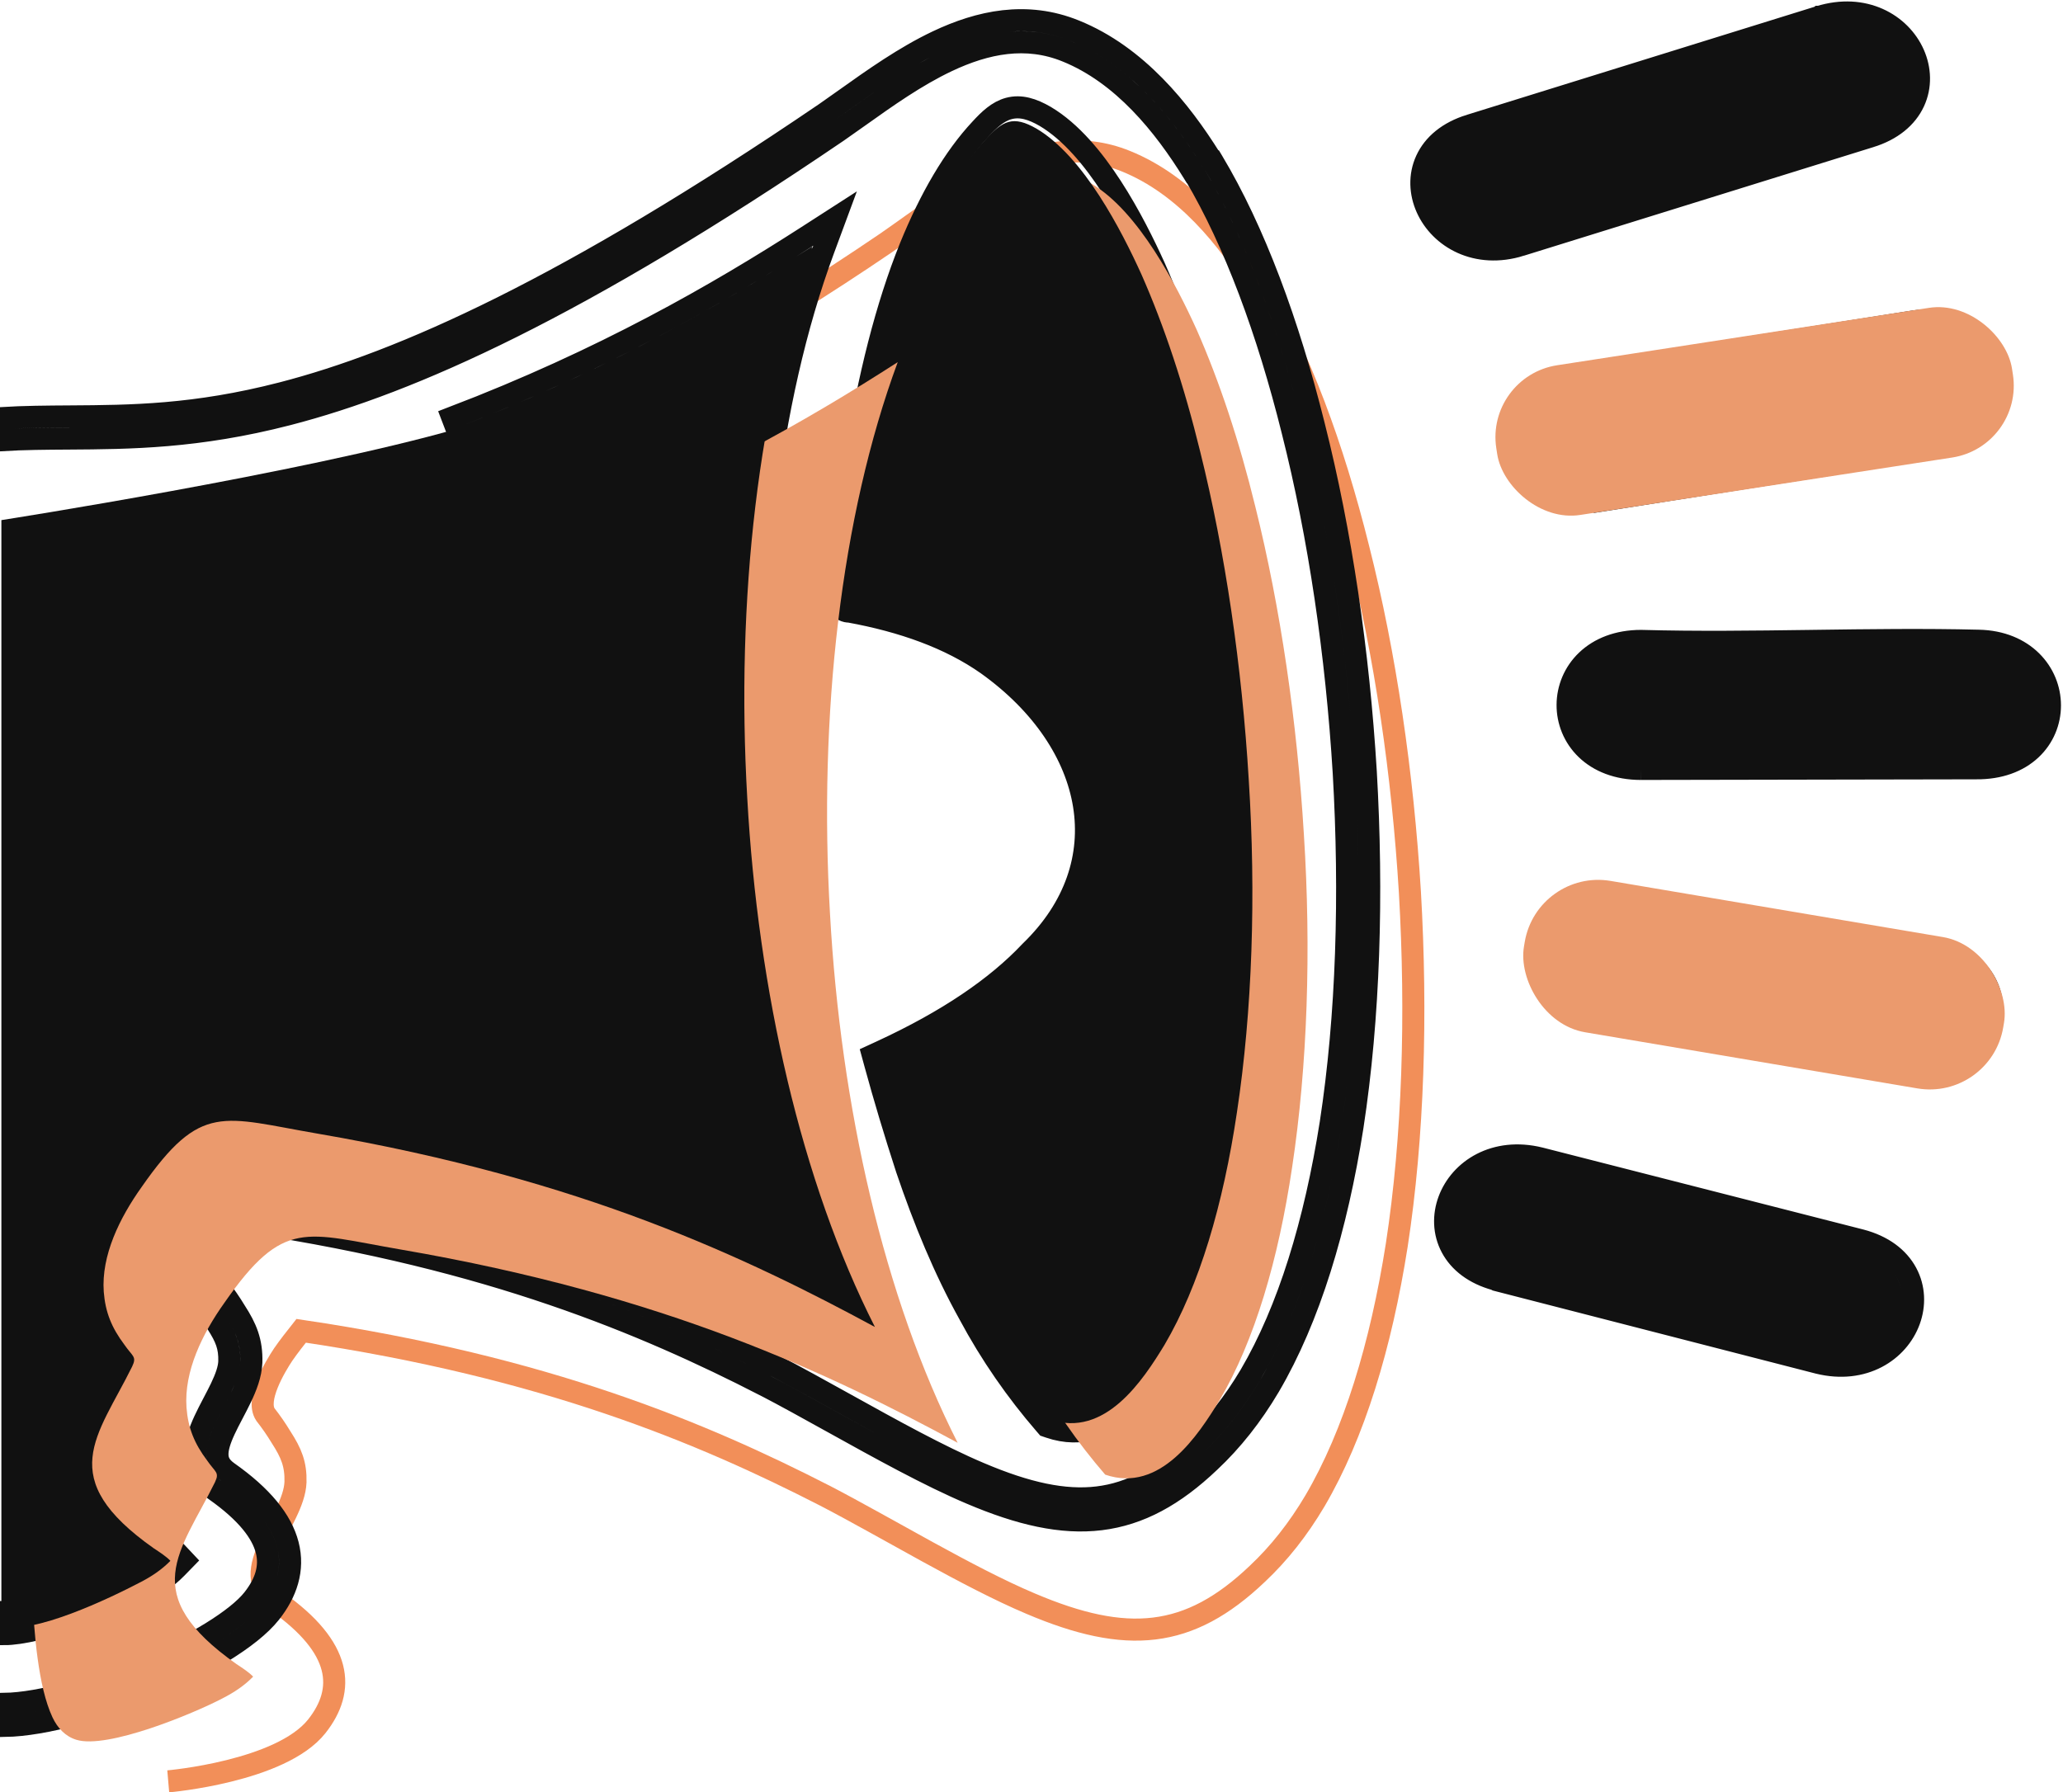
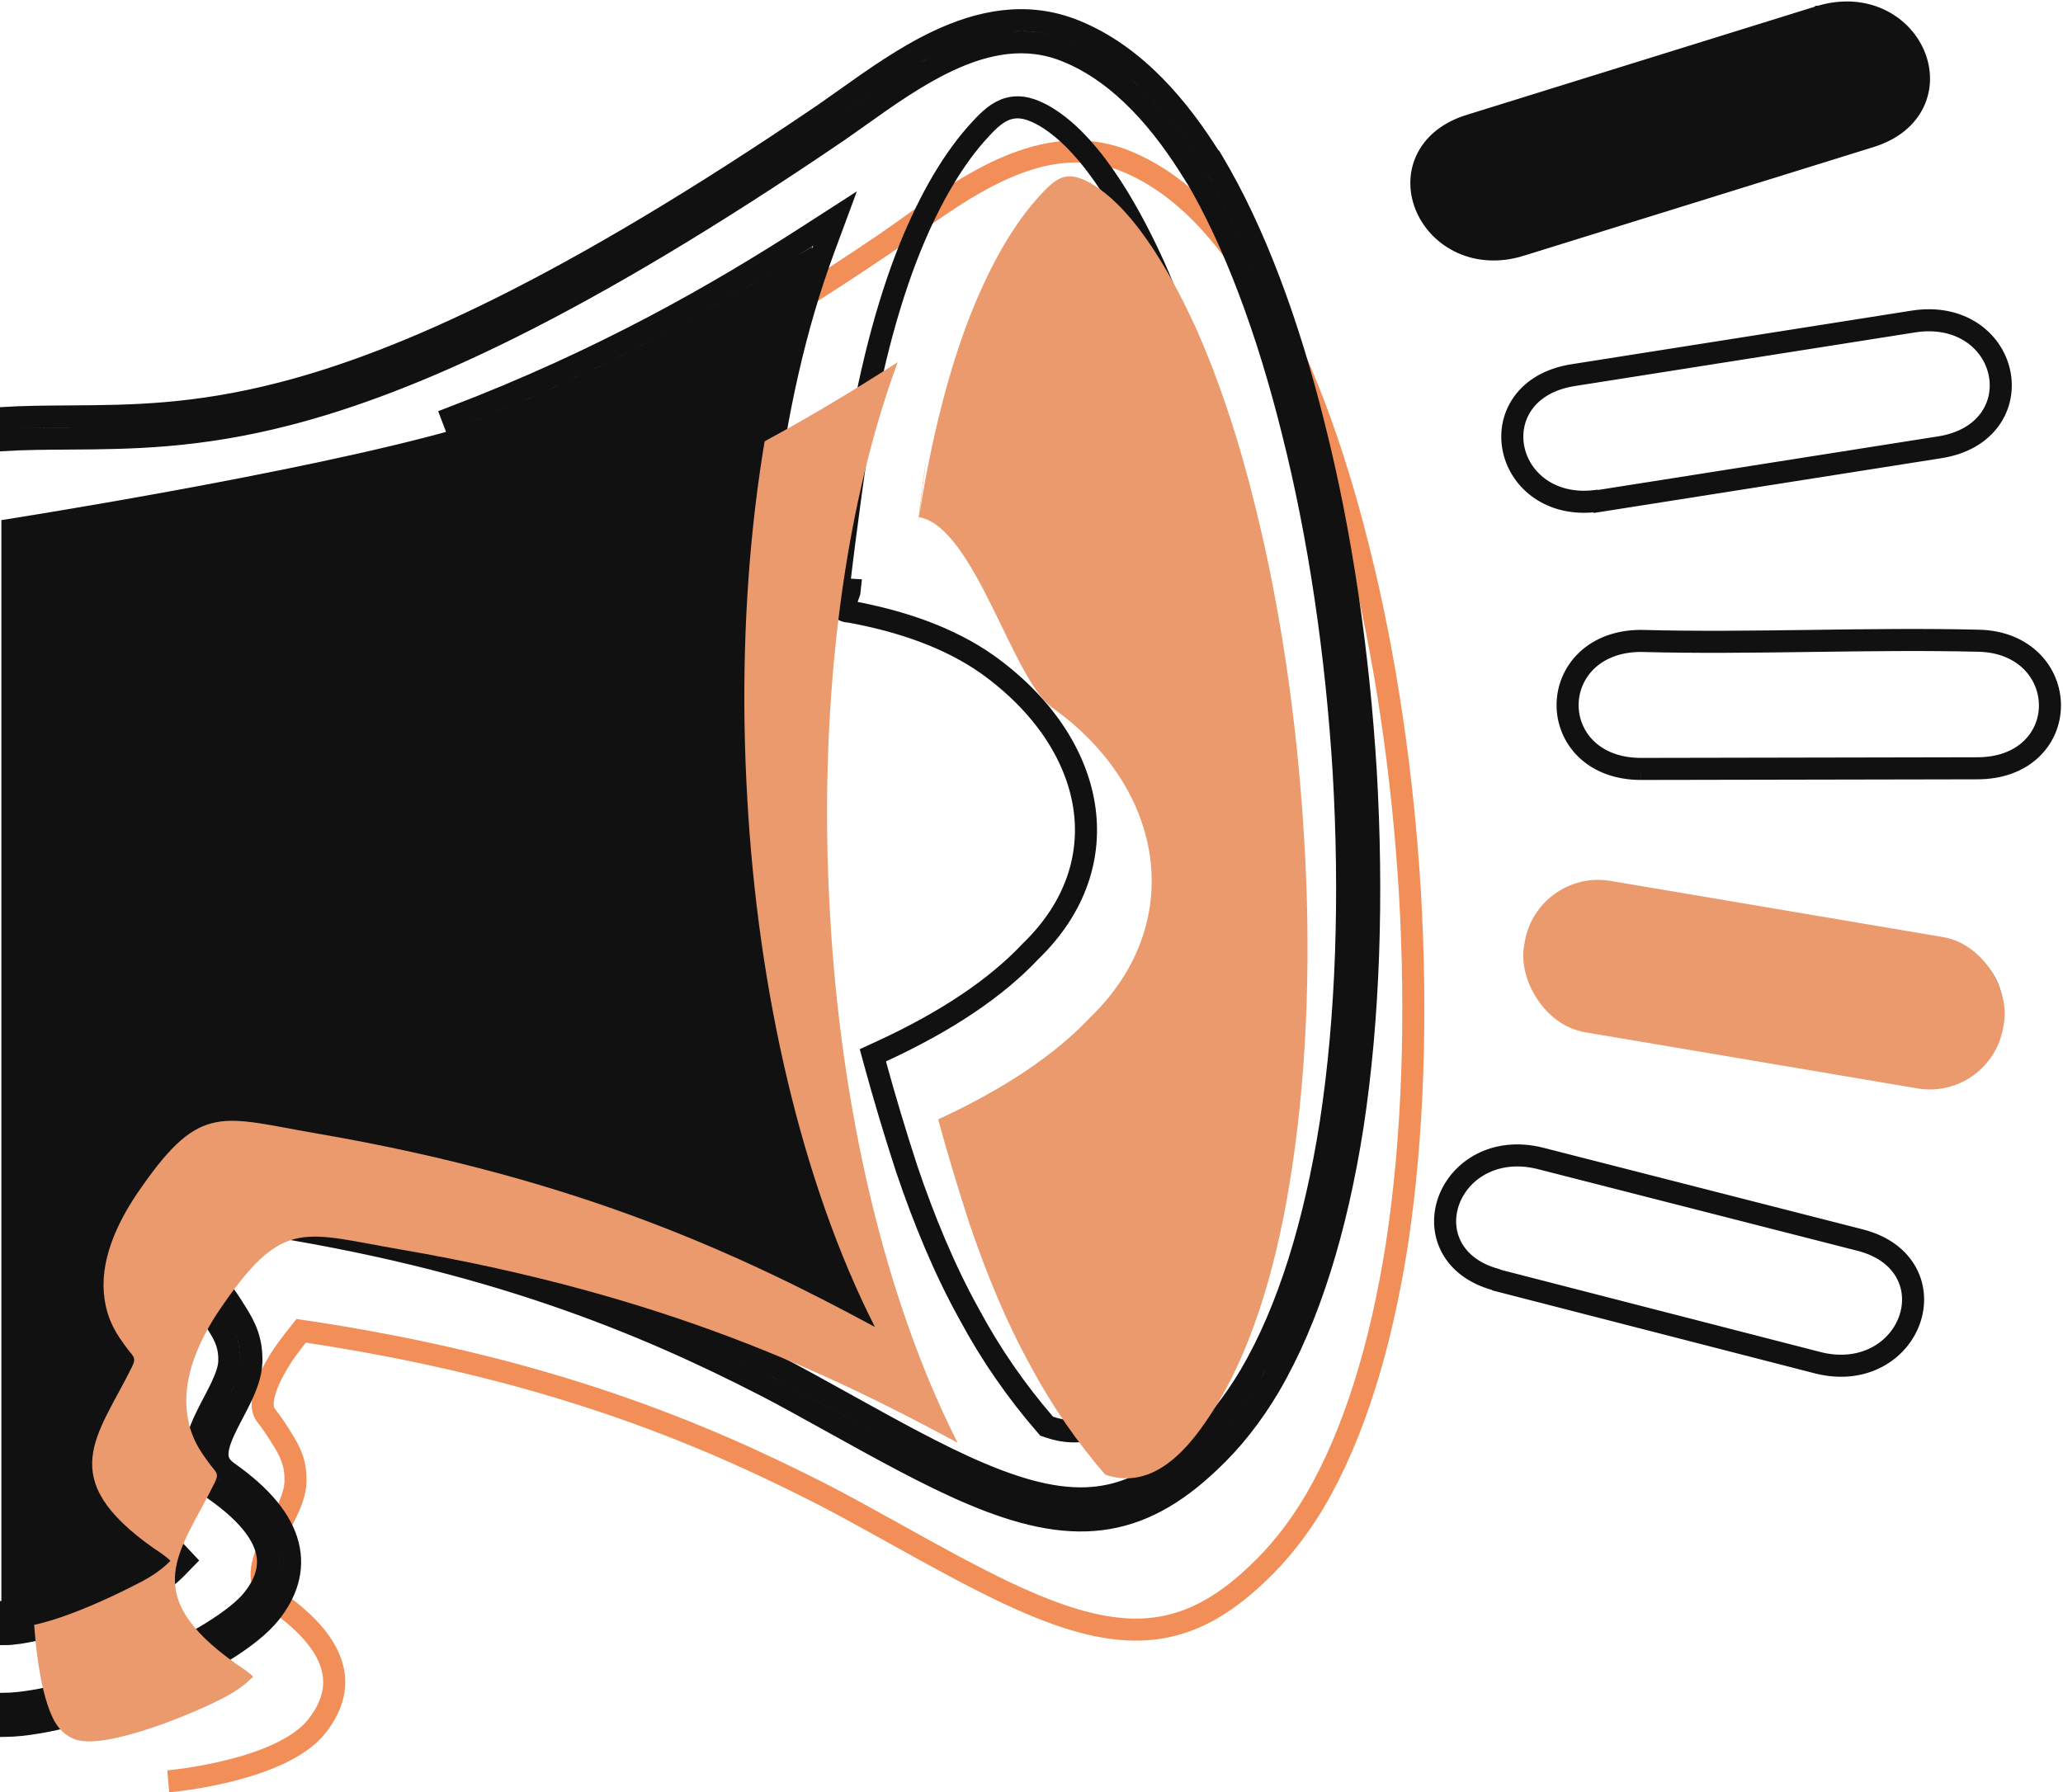
<svg xmlns="http://www.w3.org/2000/svg" width="374" height="325" viewBox="0 0 374 325" fill="none">
  <path d="M30.5 323C30.5 323 50.93 321.238 57.436 313.01C62.668 306.394 62.129 298.791 50.156 290.368C42.511 284.939 53.297 275.903 53.569 268.747C53.656 265.507 52.804 263.455 50.971 260.618C50.088 259.157 49.138 257.782 48.121 256.491C46.322 253.795 49.803 247.919 51.345 245.602C52.383 244.104 53.524 242.662 54.597 241.305C99.036 247.886 127.414 259.866 149.483 271.171L149.382 271.115C160.839 277.061 175.479 285.979 186.83 290.771C204.262 298.182 215.521 297.2 227.913 285.395C231.842 281.715 235.33 277.304 238.377 272.163C245.507 260.017 250.36 243.938 253.216 225.783C256.233 206.135 256.879 183.963 255.603 161.828C254.296 140.285 251.134 118.694 246.262 99.45C241.663 80.964 235.522 64.429 228.117 52.07L228.016 52.014C222.65 43.335 214.92 33.596 204.11 29.224C188.031 22.68 172.542 35.823 160.674 44.019C67.103 107.669 38.752 84.808 1.752 99.449" stroke="#F28F59" stroke-width="4" />
  <path d="M329.841 3.05L329.842 3.05C337.931 0.538 344.53 4.376 346.932 9.811C348.125 12.51 348.284 15.634 346.976 18.453C345.658 21.292 342.976 23.557 338.994 24.777C338.992 24.777 338.99 24.778 338.988 24.779L275.688 44.452L329.841 3.05ZM329.841 3.05L266.539 22.724C266.537 22.725 266.535 22.725 266.533 22.726M329.841 3.05L266.533 22.726M297.45 139.424V139.424C297.448 139.424 297.446 139.424 297.443 139.424C297.443 139.424 297.443 139.424 297.442 139.424M297.45 139.424L297.442 139.424M297.45 139.424L358.247 139.309C362.493 139.349 365.858 138.056 368.179 135.888C370.493 133.727 371.632 130.82 371.633 127.914C371.633 122.008 366.988 116.353 358.723 116.18C348.799 115.935 338.719 116.073 328.67 116.21L328.103 116.218C317.851 116.357 307.632 116.489 297.562 116.214L297.534 116.213L297.505 116.213C293.314 116.217 289.974 117.567 287.665 119.766C285.368 121.953 284.204 124.876 284.189 127.797C284.173 130.72 285.307 133.651 287.594 135.849C289.893 138.057 293.233 139.411 297.442 139.424M297.45 139.424L297.442 139.424M266.533 22.726C262.551 23.946 259.876 26.211 258.572 29.054C257.277 31.875 257.458 34.997 258.662 37.688C261.082 43.101 267.669 46.954 275.686 44.453L266.533 22.726ZM27.563 280.633C11.873 269.566 15.697 262.5 21.084 252.546M25.357 215.122C34.974 201.32 39.083 202.085 52.115 204.511M12.582 77.514C38.86 77.35 69.92 77.155 150.674 22.224M217.913 263.6C205.521 275.405 194.262 276.387 176.83 268.976M24.055 285.086L24.044 285.092L24.032 285.098C21.567 286.388 17.01 288.207 12.349 289.709C7.62 291.233 3.149 292.309 0.752 292.309L0.752 296.309C3.855 296.309 8.88 295.029 13.576 293.516C18.334 291.983 23.124 290.086 25.875 288.648C28.194 287.471 30.27 286.077 32.006 284.296L33.342 282.925L32.031 281.531C31.155 280.598 29.837 279.733 28.78 279.04L28.689 278.979C19.853 272.741 18.045 268.288 18.438 264.326C18.651 262.174 19.528 259.917 20.844 257.284C21.449 256.074 22.124 254.826 22.846 253.492L23.023 253.164C23.806 251.717 24.633 250.179 25.437 248.55L25.444 248.535L25.451 248.521C25.698 248 25.934 247.403 25.993 246.762C26.061 246.015 25.877 245.382 25.573 244.84C25.35 244.442 25.038 244.064 24.816 243.795C24.796 243.771 24.777 243.748 24.759 243.726C24.497 243.408 24.212 243.059 23.889 242.591L23.867 242.558L23.843 242.527C21.71 239.687 20.742 237.234 20.487 233.964C20.073 228.088 23.076 221.768 26.986 216.282L26.992 216.274L26.998 216.265C32.362 208.566 35.627 206.025 39.266 205.333C41.168 204.971 43.341 205.08 46.242 205.513C47.9 205.76 49.67 206.09 51.688 206.466C53.276 206.762 55.018 207.087 56.98 207.422C80.949 211.541 100.374 217.163 116.499 223.266C132.63 229.372 145.758 235.997 157.344 242.258L162.972 245.3L160.079 239.594C146.871 213.548 139.077 179.198 137.149 144.468L137.149 144.463C135.082 108.804 139.063 72.936 149.308 45.243L151.386 39.626L146.35 42.868C130.117 53.317 109.387 65.257 82.015 75.717L83.443 79.453C108.478 69.887 128.022 59.095 143.647 49.321C134.588 76.806 131.199 110.93 133.155 144.693C134.972 177.416 141.942 209.981 153.831 235.852C143.482 230.413 131.801 224.781 117.915 219.525C101.548 213.33 81.875 207.642 57.656 203.48L57.654 203.479C55.846 203.17 54.138 202.853 52.544 202.556C50.434 202.164 48.522 201.809 46.832 201.557C43.804 201.105 41.093 200.913 38.518 201.403C33.204 202.414 29.146 206.187 23.722 213.97C19.659 219.673 15.981 226.956 16.498 234.253L16.499 234.266C16.816 238.357 18.09 241.519 20.621 244.897C21.035 245.494 21.399 245.938 21.67 246.268L21.68 246.28C21.788 246.411 21.867 246.508 21.933 246.591C21.91 246.647 21.88 246.714 21.842 246.795C21.077 248.344 20.285 249.819 19.505 251.261L19.322 251.6C18.607 252.92 17.901 254.224 17.266 255.496C15.895 258.239 14.745 261.031 14.457 263.931C13.849 270.067 17.138 275.727 26.41 282.267L26.437 282.286L26.465 282.304C26.83 282.544 27.167 282.767 27.474 282.976C26.472 283.743 25.335 284.438 24.055 285.086ZM138.572 251.156L138.573 251.153C142.369 253.126 146.58 255.464 150.933 257.879C159.45 262.606 168.507 267.633 176.048 270.816C184.906 274.582 192.459 276.335 199.503 275.479C206.597 274.618 212.887 271.148 219.287 265.054C223.366 261.232 226.967 256.671 230.098 251.388L230.102 251.38C237.406 238.938 242.315 222.589 245.192 204.299L245.193 204.292C248.236 184.475 248.882 162.159 247.6 139.918L247.6 139.912C246.286 118.263 243.108 96.548 238.202 77.166C233.576 58.573 227.375 41.835 219.833 29.247L219.556 28.784L219.439 28.719C214.023 20.052 206.089 10.117 194.862 5.576C186.098 2.01 177.585 3.875 169.956 7.492C163.967 10.332 158.289 14.374 153.306 17.921C152.002 18.85 150.745 19.745 149.543 20.575C102.857 52.331 72.971 65.645 51.124 71.282C35.292 75.368 23.744 75.439 12.758 75.508C8.538 75.534 4.4 75.56 0.134 75.812L0.37 79.805C4.326 79.571 8.288 79.546 12.406 79.52C23.521 79.451 35.777 79.374 52.123 75.156C74.594 69.357 104.917 55.769 151.799 23.878L151.805 23.874L151.811 23.87C153.111 22.972 154.435 22.03 155.785 21.069C160.741 17.544 166.033 13.778 171.67 11.106C178.771 7.739 186.042 6.305 193.357 9.282L193.361 9.283C203.559 13.408 211.006 22.683 216.315 31.27L216.591 31.717L216.677 31.764C223.823 43.846 229.808 59.994 234.322 78.137L234.324 78.145C239.16 97.251 242.306 118.714 243.607 140.149C244.877 162.177 244.231 184.204 241.24 203.682C238.406 221.697 233.609 237.503 226.654 249.352C223.694 254.346 220.322 258.603 216.546 262.14L216.54 262.146L216.534 262.152C210.543 267.858 205.01 270.781 199.021 271.508C192.979 272.242 186.187 270.78 177.613 267.135L177.608 267.133C170.249 264.026 161.572 259.208 153.186 254.551C148.729 252.077 144.355 249.648 140.303 247.545L140.302 247.548C118.095 236.18 89.526 224.142 44.89 217.532L43.746 217.362L43.028 218.27L43.011 218.291C41.949 219.635 40.776 221.118 39.701 222.667L39.69 222.683L39.68 222.7C38.878 223.904 37.536 226.084 36.623 228.367C36.168 229.505 35.783 230.758 35.659 231.982C35.537 233.19 35.65 234.595 36.457 235.806L36.501 235.871L36.55 235.933C37.514 237.157 38.418 238.465 39.26 239.858L39.275 239.884L39.292 239.909C40.991 242.538 41.641 244.193 41.57 246.886C41.516 248.239 40.95 249.829 40.043 251.721C39.629 252.582 39.172 253.454 38.696 254.362L38.583 254.578C38.073 255.549 37.546 256.561 37.079 257.57C36.166 259.541 35.35 261.764 35.427 263.98C35.51 266.371 36.617 268.513 38.998 270.204L39.005 270.209C44.824 274.302 47.507 277.958 48.312 281.073C49.087 284.071 48.224 286.995 45.868 289.975C44.46 291.755 41.839 293.854 38.311 296.032C34.823 298.185 30.594 300.326 26.114 302.232C17.093 306.07 7.345 308.831 0.78 308.955L0.856 312.955C8.183 312.816 18.491 309.822 27.68 305.913C32.305 303.945 36.719 301.715 40.411 299.436C44.064 297.182 47.16 294.789 49.005 292.456C51.88 288.82 53.364 284.634 52.185 280.071C51.035 275.626 47.463 271.27 41.311 266.941C39.872 265.918 39.461 264.895 39.425 263.842C39.382 262.614 39.847 261.112 40.709 259.251C41.129 258.343 41.613 257.413 42.125 256.435L42.244 256.208C42.714 255.314 43.203 254.38 43.649 253.451C44.599 251.471 45.483 249.251 45.568 247.028L45.568 247.017L45.569 247.006C45.67 243.237 44.622 240.791 42.667 237.763C41.767 236.276 40.798 234.869 39.759 233.544C39.672 233.384 39.572 233.043 39.639 232.384C39.71 231.675 39.955 230.809 40.337 229.852C41.097 227.953 42.259 226.046 42.999 224.931C43.773 223.816 44.609 222.729 45.449 221.66C88.972 228.237 116.843 240.025 138.572 251.156ZM271.139 232.005L271.35 232.122L271.596 232.185L329.661 247.124L329.671 247.127L329.681 247.129C337.83 249.134 344.121 244.98 346.144 239.425C347.147 236.67 347.091 233.559 345.619 230.825C344.137 228.073 341.349 225.937 337.332 224.883L337.319 224.88L279.187 210.025L279.178 210.023L279.169 210.021C271.032 208.019 264.733 212.123 262.682 217.634C261.664 220.368 261.702 223.461 263.158 226.179C264.593 228.858 267.28 230.944 271.139 232.005ZM289.792 185.289L289.798 185.289L345.209 194.748L345.216 194.749C353.637 196.157 359.492 191.53 360.871 185.756C361.55 182.913 361.117 179.828 359.36 177.253C357.593 174.662 354.613 172.767 350.53 172.053L350.522 172.051L295.111 162.592C286.766 161.165 280.857 165.789 279.416 171.542C278.704 174.385 279.105 177.481 280.868 180.071C282.64 182.674 285.65 184.569 289.792 185.289ZM274.439 81.618C275.717 87.233 281.248 91.812 289.24 90.857L289.36 90.923L290.037 90.816L351.738 81.091L351.747 81.089C355.892 80.418 358.935 78.563 360.768 75.998C362.592 73.444 363.088 70.363 362.458 67.504C361.178 61.704 355.375 57.004 346.964 58.284L346.954 58.286L285.084 68.04L285.075 68.042C280.931 68.713 277.894 70.567 276.074 73.134C274.263 75.689 273.79 78.769 274.439 81.618ZM153.241 107.006C153.472 106.924 153.745 106.876 154.041 106.896C154.025 107.048 154.01 107.193 153.996 107.329L153.549 108.596L152.346 107.645C152.424 107.547 152.71 107.194 153.241 107.006ZM153.483 110.847C153.653 110.884 153.819 110.896 153.977 110.891C163.675 112.657 172.202 115.695 178.969 120.451C189.05 127.655 195.029 136.811 196.511 145.995C197.984 155.125 195.061 164.539 186.831 172.498L186.798 172.531L186.766 172.565C180.651 179.055 171.779 185.106 159.778 190.644L158.241 191.353L158.687 192.987C160.341 199.041 162.232 205.344 164.36 211.896L164.363 211.908L164.367 211.92C167.533 221.27 171.222 230.212 175.679 238.239C179.626 245.62 184.289 252.279 189.394 258.189L189.747 258.598L190.258 258.773C196.153 260.796 201.1 258.588 204.875 255.298C208.591 252.058 211.427 247.569 213.363 244.387L213.371 244.374L213.379 244.361C219.887 233.291 224.26 218.342 226.77 201.44C229.581 182.844 230.267 161.769 228.921 140.702C227.68 120.068 224.641 99.287 220.079 80.952C217.138 68.901 213.481 57.903 209.306 48.446L209.302 48.437L209.298 48.428C207.475 44.411 204.808 38.968 201.496 33.87C198.213 28.815 194.161 23.884 189.499 21.116L189.49 21.111L189.481 21.105C187.168 19.766 185.049 19.098 182.903 19.666C180.897 20.197 179.32 21.718 177.815 23.349C172.926 28.57 168.663 35.898 165.042 44.773L165.04 44.779C160.694 55.519 157.413 68.622 155.167 82.955L155.166 82.959C154.719 85.847 153.826 92.379 153.087 98.125C152.718 101 152.385 103.692 152.166 105.642C152.057 106.614 151.973 107.42 151.928 107.979C151.906 108.247 151.889 108.506 151.887 108.708C151.886 108.769 151.882 108.987 151.924 109.222C151.937 109.291 151.964 109.423 152.022 109.579C152.064 109.691 152.206 110.059 152.573 110.385C152.78 110.569 153.083 110.761 153.483 110.847Z" stroke="#111111" stroke-width="4" />
  <path d="M166.6 93.772C176.69 95.555 183.547 123.244 190.751 128.309C211.588 143.197 215.006 167.686 197.679 184.443C191.334 191.177 182.223 197.361 170.074 202.967C171.718 208.987 173.6 215.26 175.719 221.786C178.862 231.067 182.508 239.895 186.892 247.79C190.768 255.039 195.348 261.581 200.364 267.389C210.327 270.807 217.228 260.239 221.112 253.855C227.439 243.093 231.759 228.425 234.249 211.652C237.036 193.217 237.721 172.284 236.382 151.332C235.147 130.803 232.124 110.141 227.594 91.937C224.676 79.979 221.054 69.094 216.934 59.761C213.325 51.806 206.455 38.402 197.935 33.343C193.642 30.856 191.792 31.907 188.738 35.217C184.072 40.197 179.921 47.287 176.351 56.036C172.08 66.591 168.831 79.536 166.6 93.772C169.828 68.151 165.714 99.494 166.6 93.772Z" fill="#EB9A6D" />
-   <path d="M153.271 109.337C163.361 111.12 172.379 114.261 179.583 119.326C200.42 134.215 204.328 157.743 187 174.5C180.656 181.234 171.149 186.394 159 192C160.645 198.02 163.6 205.26 165.719 211.786C168.862 221.067 172.508 229.895 176.892 237.79C180.768 245.039 185.348 251.581 190.364 257.389C200.327 260.807 207.228 250.239 211.112 243.855C217.439 233.093 221.759 218.425 224.249 201.652C227.036 183.217 227.721 162.284 226.382 141.332C225.147 120.803 222.124 100.141 217.594 81.937C214.676 69.979 211.054 59.094 206.934 49.761C203.325 41.806 196.455 28.402 187.935 23.343C183.642 20.856 181.792 21.907 178.738 25.217C174.072 30.197 169.921 37.287 166.351 46.036C162.08 56.591 158.831 69.536 156.6 83.772C155.714 89.494 152 109 152 109L153.271 109.337Z" fill="#111111" />
  <path d="M98.047 98.699L33.811 168.809C33.811 168.809 -2.076 201.55 14.752 201.809C16.877 201.884 3.547 220.409 5.035 221.473C9.939 224.661 8.474 229.09 8.055 233.487C7.183 242.505 6.312 251.523 5.744 260.709C5.341 268.767 5.171 276.345 5.674 283.442L5.645 284.399C5.648 285.132 5.754 286.286 5.793 287.525L5.659 287.695C6.015 292.031 6.237 296.537 6.828 300.76C7.385 304.842 8.211 308.585 9.504 311.367C10.423 313.335 11.846 314.849 13.838 315.46C19.444 317.208 35.062 310.712 40.277 307.984C42.464 306.875 44.347 305.598 45.892 304.014C45.18 303.257 44.03 302.501 42.88 301.746C24.751 288.958 32.677 281.512 38.961 268.779C39.83 266.943 39.055 267.003 37.562 264.841C35.221 261.726 34.096 258.914 33.811 255.225C33.344 248.636 36.686 241.831 40.675 236.235C51.466 220.748 55.323 223.603 72.635 226.564C96.73 230.705 116.279 236.36 132.525 242.509C148.772 248.659 161.986 255.329 173.613 261.613C160.247 235.253 152.408 200.613 150.47 165.693C148.393 129.843 152.384 93.683 162.75 65.663C146.441 76.162 125.585 88.175 98.047 98.699C113.707 86.259 66.738 110.676 98.047 98.699Z" fill="#EB9A6D" />
-   <rect x="285.252" y="117.309" width="85" height="21" rx="10.5" fill="#111111" />
-   <rect x="269.251" y="68.241" width="94.598" height="27.465" rx="13.191" transform="rotate(-8.777 269.251 68.241)" fill="#EB9A6D" />
  <rect x="278.67" y="157.481" width="88.112" height="27.829" rx="13.503" transform="rotate(9.591 278.67 157.481)" fill="#EB9A6D" />
  <rect x="255.946" y="25.984" width="90.769" height="22.193" rx="10.5" transform="rotate(-16.429 255.946 25.984)" fill="#111111" />
-   <rect x="266.568" y="207.171" width="84" height="21.646" rx="10.5" transform="rotate(15 266.568 207.171)" fill="#111111" />
-   <path d="M0.252 94.309L0.251 294.809C5.857 296.557 20.062 289.712 25.277 286.984C27.464 285.875 29.347 284.598 30.891 283.014C30.18 282.257 29.03 281.501 27.88 280.746C9.75 267.958 17.676 260.512 23.961 247.779C24.83 245.943 24.055 246.003 22.561 243.841C20.221 240.726 19.096 237.914 18.81 234.225C18.343 227.636 21.686 220.831 25.675 215.235C36.466 199.748 40.323 202.603 57.635 205.564C81.729 209.705 101.278 215.36 117.525 221.509C133.772 227.659 146.986 234.329 158.613 240.613C145.246 214.253 137.408 179.613 135.47 144.693C133.392 108.843 137.384 72.683 147.75 44.663C131.44 55.162 110.585 67.175 83.047 77.699C54.752 85.809 0.252 94.309 0.252 94.309Z" fill="#111111" />
+   <path d="M0.252 94.309L0.251 294.809C5.857 296.557 20.062 289.712 25.277 286.984C27.464 285.875 29.347 284.598 30.891 283.014C30.18 282.257 29.03 281.501 27.88 280.746C9.75 267.958 17.676 260.512 23.961 247.779C24.83 245.943 24.055 246.003 22.561 243.841C20.221 240.726 19.096 237.914 18.81 234.225C18.343 227.636 21.686 220.831 25.675 215.235C36.466 199.748 40.323 202.603 57.635 205.564C81.729 209.705 101.278 215.36 117.525 221.509C133.772 227.659 146.986 234.329 158.613 240.613C145.246 214.253 137.408 179.613 135.47 144.693C133.392 108.843 137.384 72.683 147.75 44.663C131.44 55.162 110.585 67.175 83.047 77.699C54.752 85.809 0.252 94.309 0.252 94.309" fill="#111111" />
</svg>